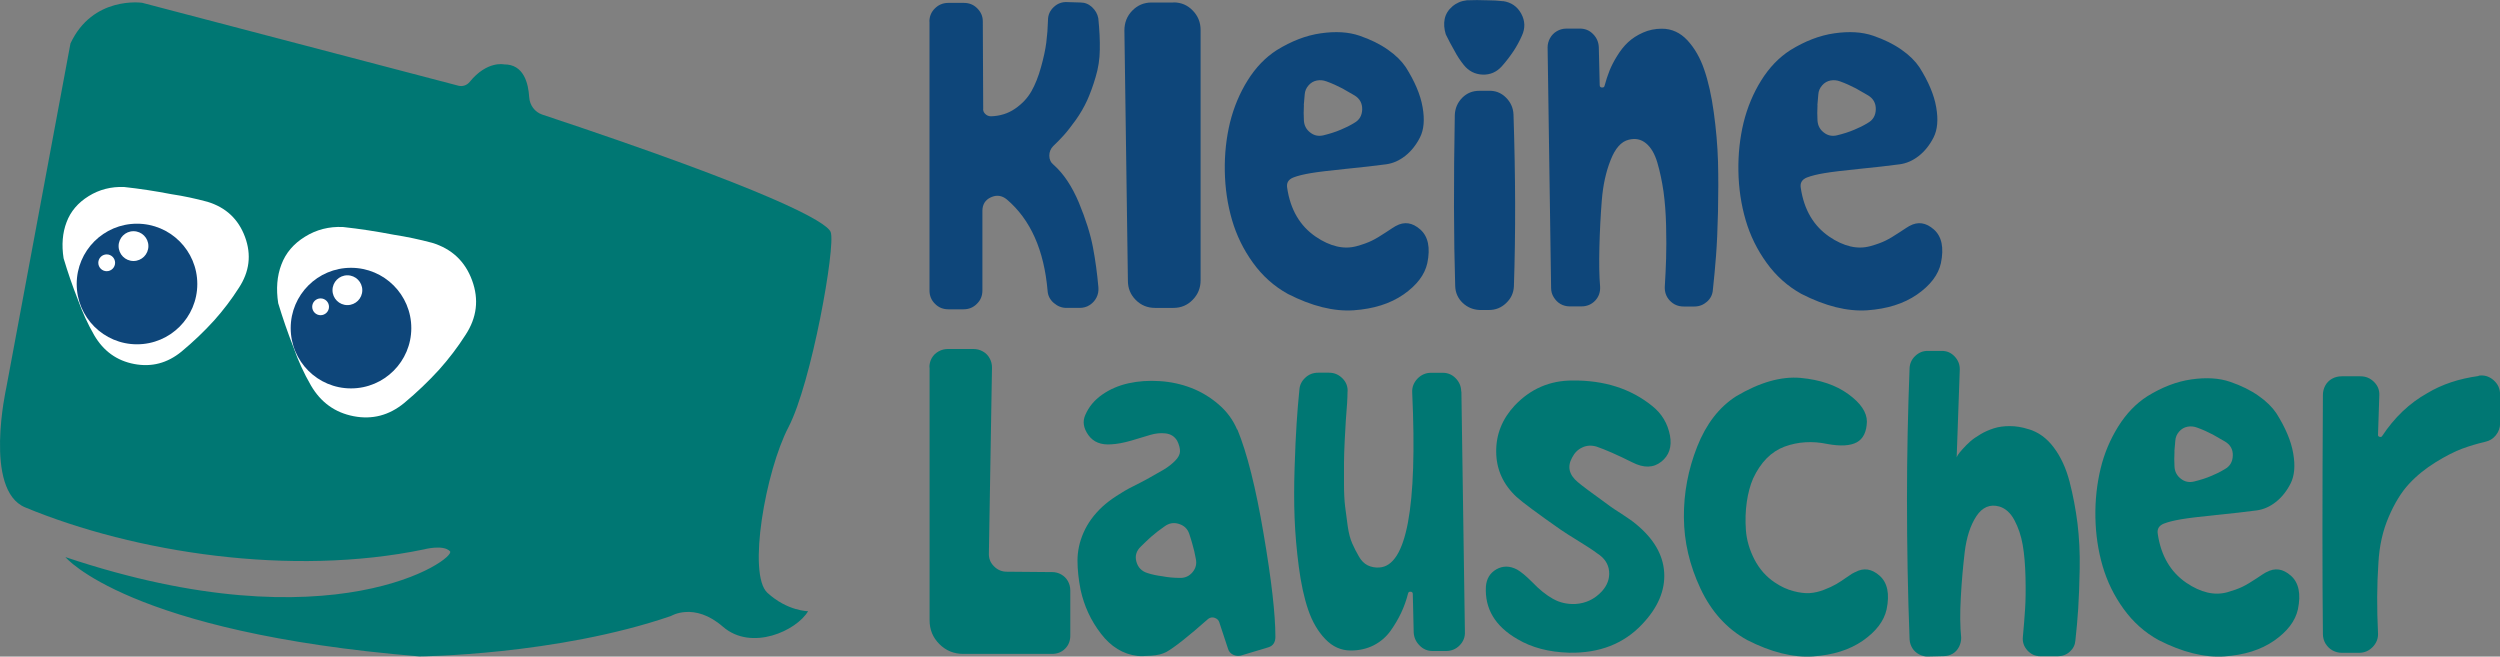
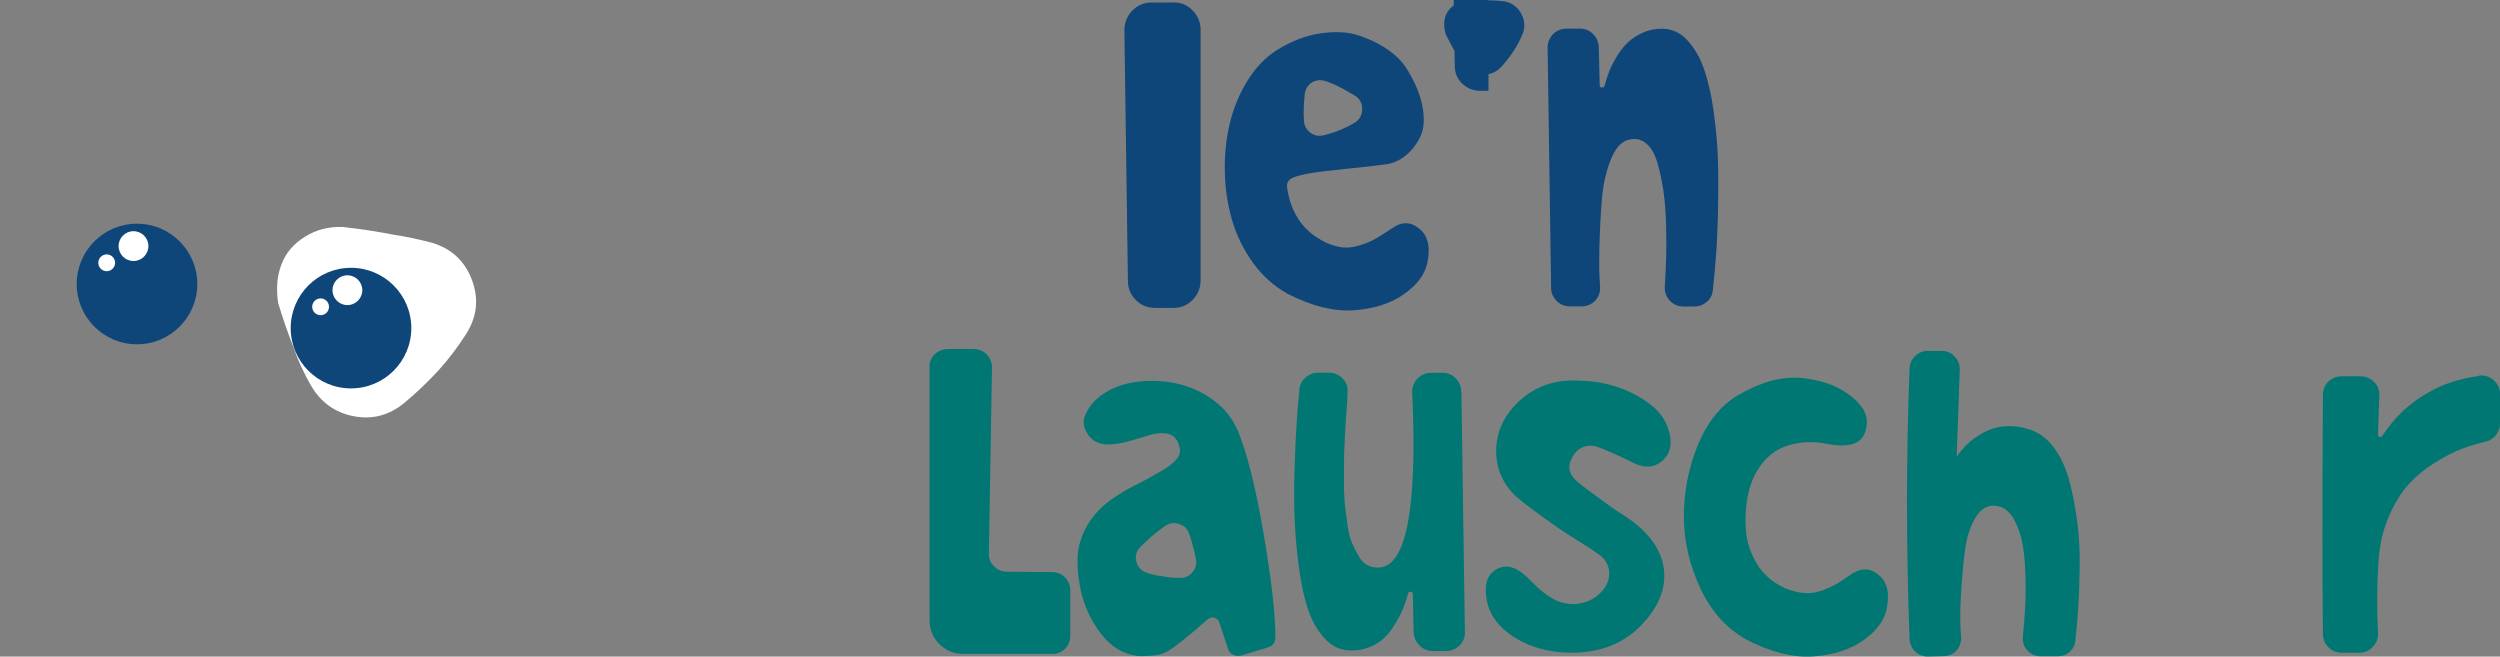
<svg xmlns="http://www.w3.org/2000/svg" id="Calque_1" viewBox="0 0 250 65.66">
  <rect x="0" y="0" width="250" height="65.66" fill="#808080" stroke="none" />
-   <path d="M7.04,4.38L.63,38.77s-2.3,10.24,1.89,11.97c10.99,4.55,26.64,6.95,39.87,4.2,0,0,1.94-.52,2.61.19.68.71-11.62,9.58-38.46.58,0,0,6.24,7.53,35.4,9.93,0,0,13.65-.1,25.16-4.04,0,0,2.32-1.43,5.19,1.07,2.87,2.49,7.38.39,8.52-1.55,0,0-2.06,0-4.07-1.84-2.01-1.84-.18-12.19,2.11-16.57,2.29-4.38,4.74-18.08,4.22-19.5-.38-1.04-6.13-4.2-28.84-11.75-.75-.25-1.26-.94-1.31-1.74-.08-1.36-.53-3.3-2.51-3.28,0,0-1.7-.4-3.45,1.76-.27.33-.71.48-1.12.37L14.22.28s-4.96-.73-7.19,4.1Z" style="fill:#007773; stroke-width:0px;" />
-   <path d="M20.75,20.18c1.84.56,3.09,1.73,3.75,3.51.66,1.79.45,3.49-.63,5.12-.72,1.13-1.54,2.21-2.46,3.24-.99,1.09-2.08,2.13-3.26,3.11-1.42,1.16-2.99,1.57-4.73,1.24-1.74-.33-3.07-1.29-4-2.88-.65-1.13-1.19-2.32-1.63-3.55-.55-1.39-1.02-2.77-1.43-4.14-.21-1.34-.11-2.55.3-3.62.4-1.07,1.14-1.94,2.21-2.6,1.06-.66,2.25-.96,3.54-.91,1.56.17,3.14.41,4.74.72,1.21.18,2.41.44,3.6.76Z" style="fill:#fff; stroke-width:0px;" />
  <path d="M43.21,24.28c1.97.6,3.3,1.85,4,3.76.7,1.91.48,3.73-.67,5.47-.77,1.21-1.65,2.36-2.63,3.46-1.06,1.16-2.22,2.27-3.49,3.33-1.51,1.24-3.2,1.68-5.06,1.32-1.86-.36-3.28-1.38-4.27-3.08-.7-1.21-1.28-2.48-1.74-3.8-.58-1.48-1.09-2.96-1.53-4.42-.22-1.43-.12-2.72.32-3.87.43-1.15,1.22-2.08,2.36-2.78,1.14-.71,2.4-1.03,3.79-.97,1.66.18,3.35.44,5.07.77,1.29.2,2.57.47,3.85.81Z" style="fill:#fff; stroke-width:0px;" />
  <circle cx="35.1" cy="32.81" r="6.03" style="fill:#0e467a; stroke-width:0px;" />
  <circle cx="34.74" cy="29.02" r="1.49" style="fill:#fff; stroke-width:0px;" />
  <circle cx="32.06" cy="30.68" r=".84" style="fill:#fff; stroke-width:0px;" />
  <circle cx="13.7" cy="28.4" r="6.03" style="fill:#0e467a; stroke-width:0px;" />
  <circle cx="13.35" cy="24.61" r="1.49" style="fill:#fff; stroke-width:0px;" />
  <circle cx="10.67" cy="26.28" r=".84" style="fill:#fff; stroke-width:0px;" />
  <path d="M92.94,36.74c0-.35.08-.66.24-.94.16-.28.39-.5.68-.66.29-.16.6-.24.92-.24h2.58c.32,0,.63.08.92.24.29.16.52.39.68.68.16.29.24.6.24.92l-.31,18.55c-.03.53.14.97.5,1.33.36.37.79.55,1.29.55l4.55.04c.32,0,.62.08.9.24.28.16.5.38.66.66.16.28.24.59.24.94v4.51c0,.53-.17.96-.52,1.31s-.79.52-1.31.52h-8.88c-.93,0-1.73-.33-2.38-.98-.66-.66-.98-1.45-.98-2.38v-25.29Z" style="fill:#007773; stroke-width:0px;" />
  <path d="M123.74,42.95c.96,2.33,1.84,5.81,2.62,10.43.79,4.62,1.18,8.06,1.18,10.3,0,.55-.23.9-.7,1.05l-2.76.83c-.26.06-.52.03-.77-.09-.25-.12-.42-.31-.5-.57l-.88-2.67c-.06-.2-.2-.35-.44-.44-.23-.09-.45-.06-.66.09-1.98,1.75-3.38,2.86-4.2,3.32-.38.2-.88.33-1.51.37-.63.04-1.09.05-1.38.02-1.43-.17-2.65-.92-3.65-2.23-1.01-1.31-1.68-2.77-2.03-4.38-.2-1.02-.31-2-.31-2.93s.2-1.87.61-2.8c.41-.93,1.03-1.79,1.88-2.58.38-.35.85-.71,1.4-1.07.55-.36,1.09-.68,1.62-.94.53-.26,1.08-.55,1.66-.87.58-.32,1.08-.61,1.49-.85.41-.25.77-.53,1.09-.85s.49-.63.5-.94c.01-.31-.08-.66-.28-1.07-.26-.44-.65-.68-1.16-.74-.51-.06-1.02,0-1.53.15-.51.16-1.14.35-1.9.57s-1.42.34-1.97.37c-1.05.09-1.82-.22-2.32-.92-.5-.7-.6-1.37-.31-2.01.35-.82.91-1.49,1.68-2.03s1.65-.92,2.63-1.14c.98-.22,2.02-.29,3.13-.22,1.11.07,2.16.3,3.15.68.99.38,1.9.93,2.73,1.64s1.45,1.55,1.86,2.52ZM118.05,57.79c.5,0,.9-.2,1.22-.59s.42-.84.31-1.33c-.09-.5-.2-.99-.35-1.49-.09-.32-.19-.66-.31-1.01-.17-.5-.52-.82-1.03-.98s-.98-.08-1.42.24c-.47.32-.92.67-1.36,1.05-.35.32-.69.64-1.01.96-.47.44-.62.95-.46,1.53.16.58.53.96,1.12,1.14.47.15.95.25,1.44.31.61.12,1.22.17,1.84.17Z" style="fill:#007773; stroke-width:0px;" />
  <path d="M146.14,39.15l.35,24.02c.03.52-.15.98-.52,1.36s-.83.57-1.36.57h-1.36c-.5,0-.93-.18-1.29-.55-.36-.36-.56-.79-.59-1.29l-.09-3.85c0-.15-.07-.23-.22-.24-.15-.01-.23.05-.26.2-.17.67-.4,1.31-.68,1.9-.28.6-.63,1.2-1.07,1.82-.44.61-1,1.09-1.68,1.44-.69.35-1.45.52-2.3.52-.96,0-1.81-.38-2.54-1.14-.73-.76-1.3-1.73-1.71-2.93-.41-1.2-.72-2.63-.94-4.31-.22-1.68-.36-3.3-.42-4.86-.06-1.56-.06-3.24,0-5.03.06-1.79.12-3.27.2-4.42.07-1.15.17-2.28.28-3.39.03-.47.23-.87.59-1.2.36-.34.79-.5,1.29-.5h1.09c.53,0,.98.2,1.36.59.38.39.54.87.48,1.42,0,.2-.01.55-.04,1.05-.06.73-.1,1.31-.13,1.75-.03.44-.07,1.1-.11,1.99-.04.89-.07,1.63-.07,2.21v2.17c0,.86.04,1.59.11,2.19.07.6.16,1.25.26,1.97.1.72.26,1.3.46,1.75s.42.88.66,1.29c.23.41.52.7.87.88.35.17.74.25,1.18.22,2.71-.17,3.81-6.01,3.28-17.5-.03-.53.15-.98.52-1.38.38-.39.83-.59,1.36-.59h1.18c.5,0,.93.18,1.29.55.36.37.55.81.55,1.33Z" style="fill:#007773; stroke-width:0px;" />
  <path d="M159.66,44.66c-.53-.15-1.01-.12-1.44.09-.44.2-.77.54-1.01,1.01-.5.9-.31,1.72.57,2.45.29.26,1.38,1.08,3.28,2.45.12.09.49.34,1.12.74.63.41,1.1.74,1.42,1.01,1.78,1.46,2.72,3.08,2.82,4.86.1,1.78-.63,3.5-2.21,5.16-1.84,1.95-4.27,2.9-7.31,2.84-2.01-.06-3.73-.51-5.16-1.36-2.22-1.28-3.27-3.03-3.15-5.25.06-.79.41-1.36,1.05-1.73.64-.36,1.33-.36,2.06.02.41.23.92.66,1.53,1.27.7.73,1.38,1.28,2.06,1.66.67.38,1.41.55,2.23.52,1.05-.06,1.94-.48,2.67-1.27.55-.61.79-1.28.72-2.01-.07-.73-.47-1.33-1.2-1.79-.38-.29-.98-.69-1.82-1.2-.83-.51-1.44-.9-1.82-1.16-2.33-1.63-3.81-2.73-4.42-3.28-1.34-1.25-2.02-2.76-2.03-4.51-.02-1.75.61-3.3,1.86-4.64,1.58-1.66,3.5-2.49,5.77-2.49,3.18-.03,5.83.82,7.96,2.54.96.76,1.56,1.75,1.79,2.98.2,1.11-.09,1.98-.87,2.6-.79.63-1.75.65-2.89.07-1.52-.76-2.71-1.28-3.59-1.58Z" style="fill:#007773; stroke-width:0px;" />
  <path d="M185.51,57.22c.85-.47,1.66-.35,2.45.35.79.7,1.02,1.82.7,3.37-.26,1.17-1.06,2.21-2.38,3.13-1.33.92-2.99,1.44-4.99,1.57-2,.13-4.19-.42-6.58-1.64-2.01-1.11-3.57-2.82-4.66-5.14-1.09-2.32-1.65-4.7-1.66-7.13-.02-2.43.43-4.79,1.33-7.07.9-2.27,2.2-3.95,3.89-5.03,2.36-1.4,4.51-2.01,6.45-1.84,1.94.18,3.53.72,4.77,1.62,1.24.9,1.86,1.82,1.86,2.76-.03,1.02-.37,1.71-1.01,2.06-.64.35-1.62.41-2.93.17-1.52-.32-2.95-.23-4.29.26-1.34.5-2.39,1.56-3.15,3.19-.29.67-.5,1.45-.63,2.34-.13.89-.16,1.83-.09,2.82.07.99.36,1.97.85,2.93.5.96,1.18,1.74,2.06,2.32.61.41,1.22.69,1.84.85.61.16,1.15.23,1.62.2.47-.03.95-.14,1.44-.33s.9-.38,1.23-.57c.32-.19.68-.42,1.07-.7.39-.28.66-.44.81-.5Z" style="fill:#007773; stroke-width:0px;" />
  <path d="M202.84,42.91c.99.29,1.84.9,2.54,1.84.7.93,1.23,2.08,1.58,3.43.35,1.36.61,2.74.79,4.16.17,1.42.25,2.92.22,4.53-.03,1.6-.08,2.95-.15,4.02-.07,1.08-.17,2.13-.28,3.15-.03.44-.21.81-.55,1.12-.34.31-.74.46-1.2.46h-1.75c-.52,0-.96-.2-1.31-.59-.35-.39-.5-.85-.44-1.38.09-.93.16-1.85.22-2.76.06-.9.07-1.97.04-3.19-.03-1.23-.12-2.3-.28-3.22-.16-.92-.44-1.74-.83-2.47-.39-.73-.9-1.18-1.51-1.36-.93-.26-1.7.07-2.3.98-.6.92-.98,2.12-1.16,3.59-.17,1.47-.31,3-.39,4.57-.09,1.57-.07,2.9.04,3.98,0,.32-.07.63-.22.92-.15.29-.36.52-.63.68-.28.16-.58.24-.9.24l-1.62.04c-.29,0-.58-.07-.85-.22-.28-.15-.5-.35-.66-.61-.16-.26-.26-.55-.28-.87-.18-4.7-.26-9.38-.26-14.04,0-4.37.09-8.75.26-13.12.03-.47.22-.87.57-1.2.35-.33.76-.5,1.22-.5h1.44c.5,0,.92.18,1.27.55.35.37.52.79.52,1.29l-.31,8.79c.03-.06.07-.14.13-.24.06-.1.21-.29.46-.57.25-.28.5-.53.77-.77.26-.23.61-.47,1.03-.72.42-.25.87-.44,1.33-.59.47-.15,1-.22,1.6-.22s1.22.1,1.86.31Z" style="fill:#007773; stroke-width:0px;" />
-   <path d="M226.64,57.22c.85-.47,1.66-.35,2.45.35.79.7,1.02,1.82.7,3.37-.26,1.17-1.06,2.21-2.38,3.13-1.33.92-2.99,1.44-4.99,1.57-2,.13-4.19-.42-6.58-1.64-1.37-.76-2.53-1.79-3.48-3.11-.95-1.31-1.65-2.74-2.1-4.29-.45-1.55-.69-3.17-.72-4.88-.03-1.71.15-3.32.52-4.86s.97-2.94,1.77-4.22c.8-1.28,1.77-2.29,2.91-3.02,1.46-.9,2.92-1.47,4.4-1.68s2.76-.14,3.87.24c1.11.38,2.06.85,2.84,1.4.79.55,1.38,1.14,1.79,1.75.9,1.43,1.47,2.76,1.68,4,.22,1.24.13,2.25-.26,3.02-.39.77-.89,1.39-1.49,1.86-.6.47-1.23.74-1.9.83-1.11.15-2.46.3-4.05.46-1.59.16-2.74.3-3.46.42-.71.12-1.31.26-1.77.44-.5.2-.7.55-.61,1.05.32,2.16,1.27,3.78,2.84,4.86.73.5,1.44.82,2.12.98.68.16,1.34.15,1.97-.02.63-.18,1.14-.36,1.53-.55.39-.19.86-.47,1.4-.83.54-.36.87-.58.98-.63ZM217.45,45.14c-.03.52-.03,1.04,0,1.53.03.5.24.9.63,1.2.39.31.84.4,1.33.28.61-.15,1.2-.33,1.75-.57.44-.18.87-.39,1.31-.66.53-.29.79-.74.81-1.36s-.24-1.08-.77-1.4c-.41-.23-.82-.47-1.22-.7-.5-.26-1.02-.5-1.58-.7-.32-.12-.64-.15-.96-.09-.32.06-.6.22-.83.48-.23.26-.37.57-.39.92-.03.35-.06.7-.09,1.05Z" style="fill:#007773; stroke-width:0px;" />
  <path d="M247.86,37.57c.55-.09,1.05.06,1.49.44.44.38.66.86.66,1.44v2.89c0,.44-.14.83-.42,1.18-.28.35-.63.57-1.07.66-.76.18-1.52.4-2.28.68-.76.28-1.65.73-2.67,1.36s-1.91,1.35-2.67,2.17c-.76.82-1.44,1.92-2.03,3.3-.6,1.39-.94,2.92-1.03,4.62-.15,2.19-.16,4.52-.04,7,.03.53-.15.98-.52,1.38-.38.39-.83.59-1.36.59h-1.75c-.32,0-.63-.08-.92-.24s-.52-.39-.7-.68c-.17-.29-.26-.61-.26-.96-.06-5.57-.06-13.53,0-23.89,0-.35.08-.67.24-.96.16-.29.39-.52.68-.68.29-.16.61-.24.96-.24h1.88c.53,0,.98.19,1.36.57.38.38.55.83.52,1.36l-.13,3.94c0,.09.05.15.15.18.1.03.18.02.24-.04,1.25-1.9,2.77-3.34,4.55-4.33,1.46-.88,3.16-1.44,5.12-1.71Z" style="fill:#007773; stroke-width:0px;" />
-   <path d="M92.94,2.17c0-.52.18-.97.55-1.33.36-.36.81-.55,1.33-.55h1.58c.52,0,.97.18,1.33.55.36.36.55.79.55,1.29l.04,8.71c-.03.2.04.39.2.55s.36.24.59.24c.9-.03,1.71-.28,2.41-.77.7-.48,1.24-1.06,1.62-1.73.38-.67.7-1.47.96-2.41.26-.93.44-1.76.53-2.47.09-.71.15-1.47.17-2.25,0-.5.19-.93.57-1.29.38-.36.83-.53,1.36-.5l1.31.04c.44,0,.82.15,1.16.46.33.31.55.68.63,1.12.12,1.17.17,2.22.15,3.15-.01.93-.15,1.84-.42,2.73-.26.89-.55,1.67-.85,2.34-.31.67-.68,1.31-1.12,1.93-.44.61-.83,1.12-1.18,1.51s-.72.77-1.09,1.12c-.26.26-.39.58-.39.96s.15.69.44.92c.99.88,1.83,2.14,2.52,3.78.68,1.65,1.15,3.13,1.4,4.44.25,1.31.43,2.65.55,4.03.03.38-.04.72-.2,1.03-.16.31-.39.55-.68.74s-.63.28-1.01.28h-1.31c-.47,0-.89-.17-1.27-.5-.38-.33-.58-.74-.61-1.2-.35-4.08-1.71-7.13-4.07-9.14-.5-.41-1.03-.48-1.6-.22-.57.26-.85.72-.85,1.36v7.96c0,.53-.18.97-.55,1.33-.36.37-.81.55-1.33.55h-1.53c-.52,0-.97-.18-1.33-.55-.37-.36-.55-.81-.55-1.33V2.17Z" style="fill:#0e467a; stroke-width:0px;" />
  <path d="M117.35.24c.76,0,1.4.27,1.92.81.53.54.79,1.19.79,1.95v25.03c0,.76-.26,1.41-.79,1.95-.52.54-1.17.81-1.92.81h-1.84c-.76,0-1.4-.26-1.93-.79s-.79-1.17-.79-1.92l-.35-25.03c0-.79.26-1.45.79-1.99.53-.54,1.17-.81,1.93-.81h2.19Z" style="fill:#0e467a; stroke-width:0px;" />
  <path d="M139.58,22.6c.85-.47,1.66-.35,2.45.35.79.7,1.02,1.82.7,3.37-.26,1.17-1.06,2.21-2.38,3.13-1.33.92-2.99,1.44-4.99,1.58-2,.13-4.19-.42-6.58-1.64-1.37-.76-2.53-1.79-3.48-3.11-.95-1.31-1.65-2.74-2.1-4.29-.45-1.55-.69-3.17-.72-4.88-.03-1.71.15-3.33.52-4.86.38-1.53.97-2.94,1.77-4.22.8-1.28,1.77-2.29,2.91-3.02,1.46-.9,2.92-1.47,4.4-1.68s2.76-.14,3.87.24c1.11.38,2.06.85,2.84,1.4.79.55,1.38,1.14,1.79,1.75.9,1.43,1.47,2.76,1.68,4,.22,1.24.13,2.25-.26,3.02-.39.77-.89,1.39-1.49,1.86-.6.47-1.23.74-1.9.83-1.11.15-2.46.3-4.05.46-1.59.16-2.74.3-3.46.42-.71.12-1.31.26-1.77.44-.5.2-.7.55-.61,1.05.32,2.16,1.27,3.78,2.84,4.86.73.5,1.44.82,2.12.98.68.16,1.34.15,1.97-.02s1.14-.36,1.53-.55.86-.47,1.4-.83c.54-.36.87-.57.98-.63ZM130.39,10.52c-.03.53-.03,1.04,0,1.53.03.5.24.9.63,1.2.39.31.84.4,1.33.28.61-.15,1.2-.33,1.75-.57.44-.18.87-.39,1.31-.66.53-.29.79-.74.81-1.36.01-.61-.24-1.08-.77-1.4-.41-.23-.82-.47-1.22-.7-.5-.26-1.02-.5-1.58-.7-.32-.12-.64-.15-.96-.09s-.6.22-.83.48c-.23.26-.37.57-.39.92-.03.35-.06.7-.09,1.05Z" style="fill:#0e467a; stroke-width:0px;" />
-   <path d="M150.3.11c.82.12,1.42.53,1.82,1.25.39.72.42,1.45.07,2.21-.23.53-.51,1.04-.83,1.53-.35.52-.74,1.04-1.18,1.53-.52.58-1.17.86-1.92.83-.76-.03-1.39-.35-1.88-.96-.35-.44-.66-.9-.92-1.4-.32-.55-.61-1.11-.88-1.66-.17-.55-.21-1.07-.11-1.55.1-.48.36-.9.77-1.25.41-.35.89-.55,1.44-.61.67-.03,1.36-.03,2.06,0,.52,0,1.05.03,1.57.09ZM148.85,9.08c.67-.03,1.25.19,1.73.66.48.47.74,1.04.77,1.71.2,6.13.22,11.86.04,17.19-.03.64-.28,1.2-.77,1.66-.48.47-1.06.7-1.73.7h-.92c-.67-.03-1.24-.27-1.71-.72-.47-.45-.72-1.01-.74-1.68-.15-4.81-.16-10.51-.04-17.11.03-.67.28-1.24.74-1.71.47-.47,1.03-.7,1.71-.7h.92Z" style="fill:#0e467a; stroke-width:0px;" />
+   <path d="M150.3.11c.82.12,1.42.53,1.82,1.25.39.72.42,1.45.07,2.21-.23.53-.51,1.04-.83,1.53-.35.52-.74,1.04-1.18,1.53-.52.58-1.17.86-1.92.83-.76-.03-1.39-.35-1.88-.96-.35-.44-.66-.9-.92-1.4-.32-.55-.61-1.11-.88-1.66-.17-.55-.21-1.07-.11-1.55.1-.48.36-.9.77-1.25.41-.35.89-.55,1.44-.61.67-.03,1.36-.03,2.06,0,.52,0,1.05.03,1.57.09ZM148.85,9.08h-.92c-.67-.03-1.24-.27-1.71-.72-.47-.45-.72-1.01-.74-1.68-.15-4.81-.16-10.51-.04-17.11.03-.67.28-1.24.74-1.71.47-.47,1.03-.7,1.71-.7h.92Z" style="fill:#0e467a; stroke-width:0px;" />
  <path d="M166.18,2.87c.99,0,1.84.39,2.56,1.16.71.77,1.28,1.75,1.68,2.93.41,1.18.73,2.61.96,4.29.23,1.68.37,3.3.42,4.88.04,1.57.04,3.26,0,5.05-.04,1.79-.11,3.27-.2,4.42-.09,1.15-.19,2.27-.31,3.35-.03.5-.23.9-.59,1.22-.37.32-.78.48-1.25.48h-1.09c-.55,0-1.01-.2-1.38-.59-.37-.39-.53-.87-.5-1.42.06-.93.1-1.86.13-2.78.03-.92.03-2.01,0-3.28-.03-1.27-.12-2.41-.26-3.43-.15-1.02-.35-1.98-.61-2.87-.26-.89-.64-1.54-1.14-1.95s-1.08-.53-1.75-.35c-.73.18-1.33.85-1.79,2.03-.47,1.18-.76,2.52-.88,4.02-.12,1.5-.2,3.06-.24,4.66-.04,1.6-.02,2.93.07,3.98.03.55-.14,1.02-.5,1.4-.37.38-.82.57-1.38.57h-1.14c-.35,0-.66-.08-.94-.24-.28-.16-.5-.39-.68-.68-.18-.29-.26-.6-.26-.92l-.35-24.06c0-.32.08-.63.24-.92.16-.29.39-.53.68-.7s.61-.26.96-.26h1.36c.5,0,.93.17,1.29.53.36.35.56.79.59,1.31l.09,3.81c0,.15.07.23.22.24s.23-.04.26-.15c.15-.55.31-1.06.5-1.53.19-.47.44-.96.77-1.49.32-.52.68-.98,1.09-1.36.41-.38.9-.7,1.49-.96.58-.26,1.21-.39,1.88-.39Z" style="fill:#0e467a; stroke-width:0px;" />
-   <path d="M190.94,22.6c.85-.47,1.66-.35,2.45.35.79.7,1.02,1.82.7,3.37-.26,1.17-1.06,2.21-2.38,3.13-1.33.92-2.99,1.44-4.99,1.58-2,.13-4.19-.42-6.58-1.64-1.37-.76-2.53-1.79-3.48-3.11-.95-1.31-1.65-2.74-2.1-4.29-.45-1.55-.69-3.17-.72-4.88-.03-1.71.15-3.33.52-4.86.38-1.53.97-2.94,1.77-4.22.8-1.28,1.77-2.29,2.91-3.02,1.46-.9,2.92-1.47,4.4-1.68s2.76-.14,3.87.24c1.11.38,2.06.85,2.84,1.4.79.55,1.38,1.14,1.79,1.75.9,1.43,1.47,2.76,1.68,4,.22,1.24.13,2.25-.26,3.02-.39.77-.89,1.39-1.49,1.86-.6.47-1.23.74-1.9.83-1.11.15-2.46.3-4.05.46-1.59.16-2.74.3-3.46.42-.71.12-1.31.26-1.77.44-.5.2-.7.55-.61,1.05.32,2.16,1.27,3.78,2.84,4.86.73.5,1.44.82,2.12.98.68.16,1.34.15,1.97-.02s1.14-.36,1.53-.55.86-.47,1.4-.83c.54-.36.87-.57.98-.63ZM181.75,10.52c-.03.53-.03,1.04,0,1.53.03.5.24.9.63,1.2.39.31.84.4,1.33.28.61-.15,1.2-.33,1.75-.57.44-.18.87-.39,1.31-.66.53-.29.79-.74.81-1.36.01-.61-.24-1.08-.77-1.4-.41-.23-.82-.47-1.22-.7-.5-.26-1.02-.5-1.58-.7-.32-.12-.64-.15-.96-.09s-.6.22-.83.48c-.23.26-.37.57-.39.92-.03.35-.06.7-.09,1.05Z" style="fill:#0e467a; stroke-width:0px;" />
</svg>